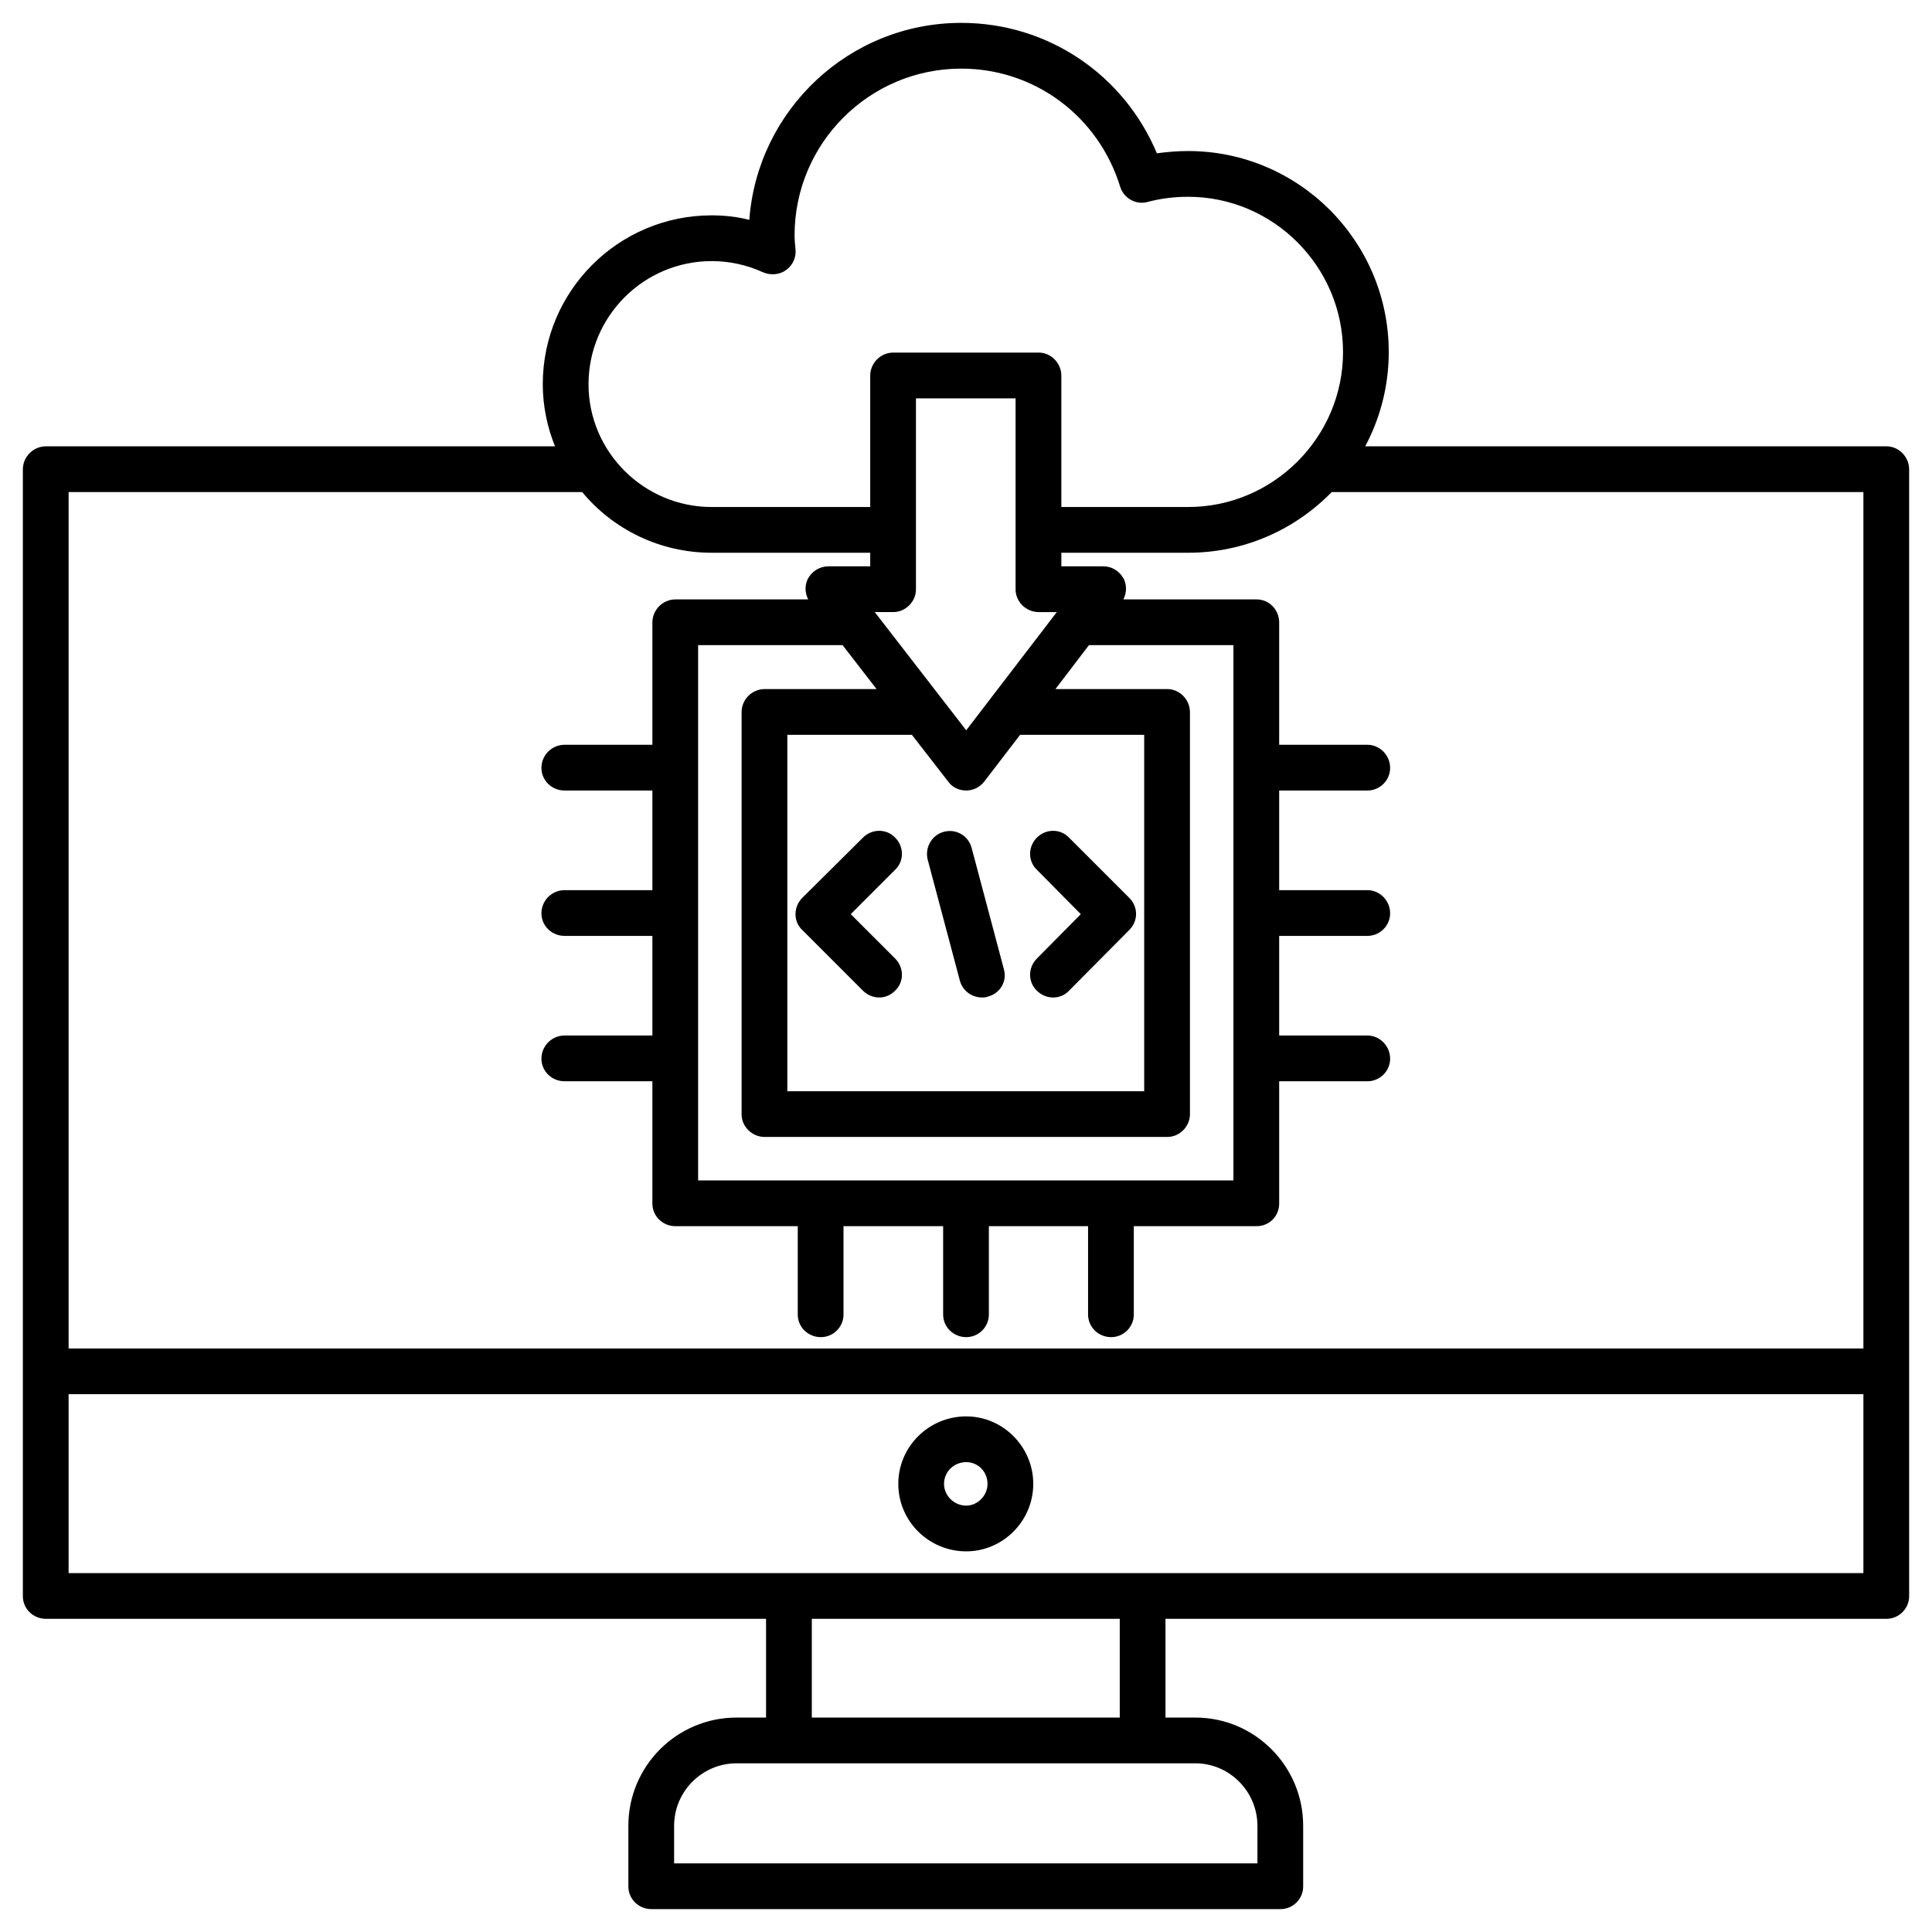
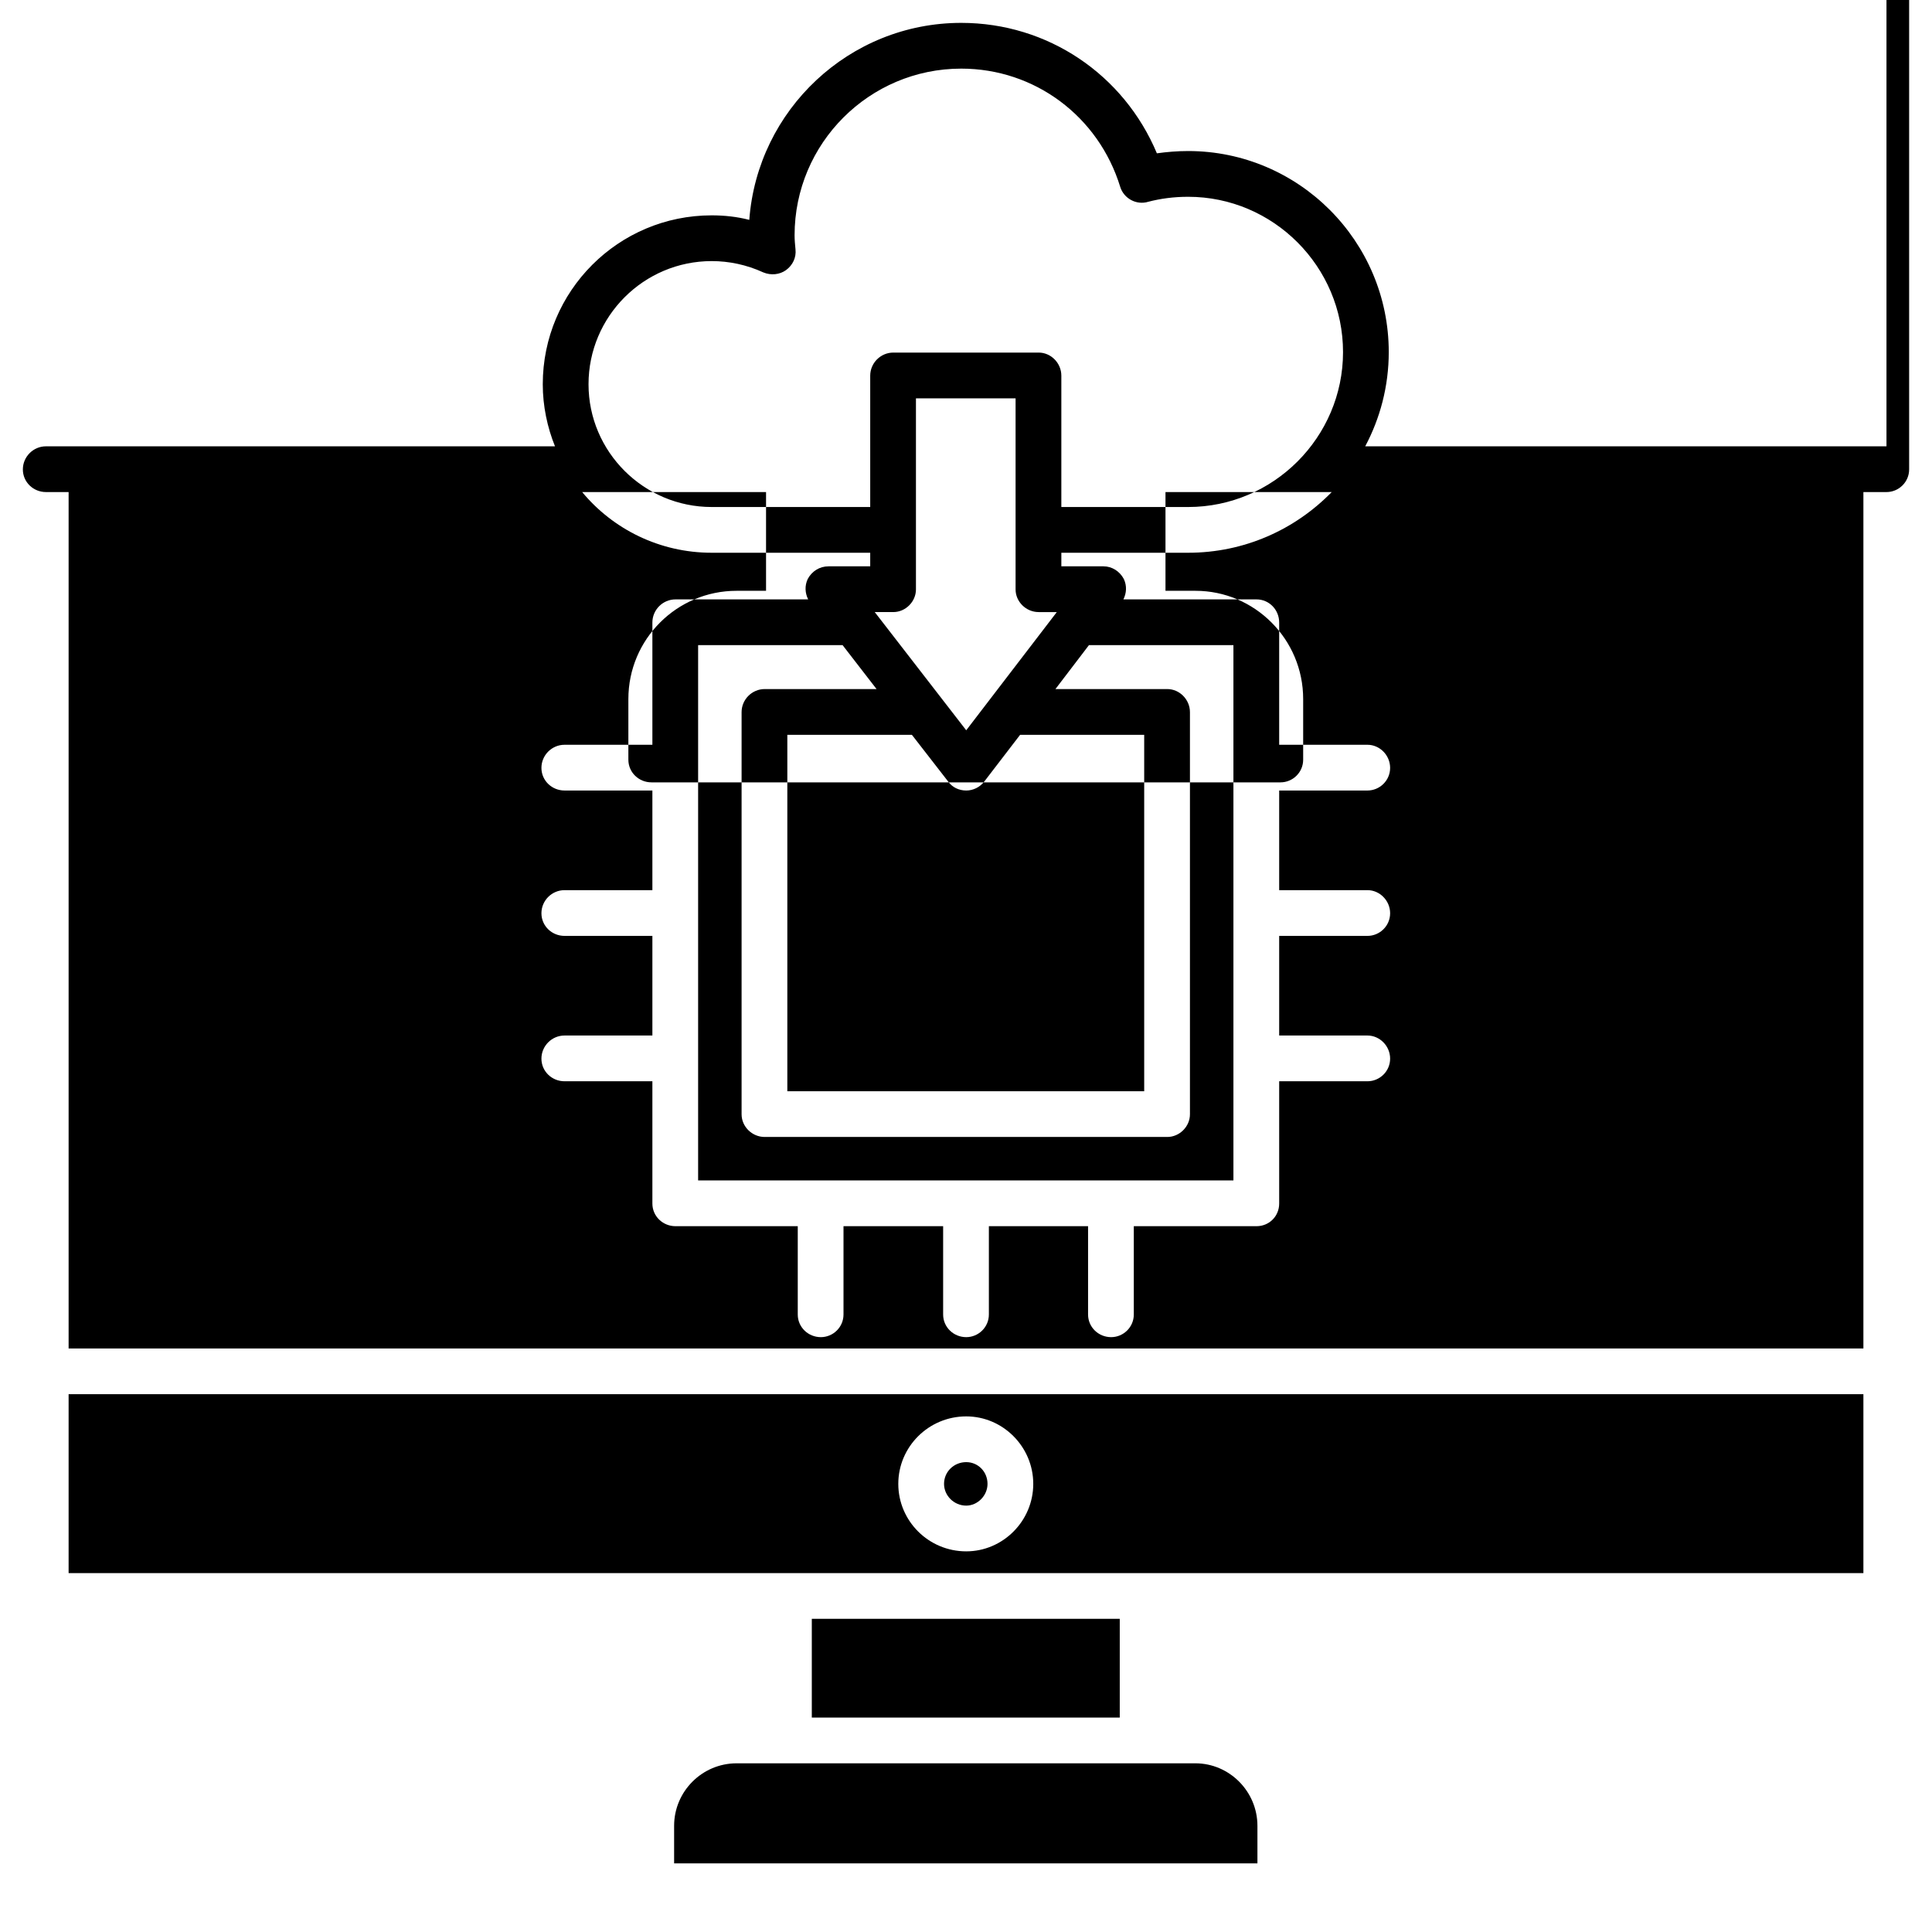
<svg xmlns="http://www.w3.org/2000/svg" id="Layer_1" height="512" viewBox="0 0 512 512" width="512">
-   <path d="m499.936 118.28h-138.142c3.962-7.441 6.241-15.963 6.241-24.965 0-29.403-23.882-53.29-53.167-53.29-2.883 0-5.642.241-8.281.604-8.761-20.885-28.925-34.568-51.849-34.568-29.642 0-54.008 23.044-56.168 52.208-3.242-.84-6.602-1.2-9.963-1.2-24.725 0-44.767 20.043-44.767 44.768 0 5.762 1.201 11.402 3.242 16.442h-134.902c-3.359 0-6.121 2.761-6.121 6.121v298.605c0 3.361 2.761 6.002 6.121 6.002h190.831v26.166h-7.802c-15.841 0-28.684 12.84-28.684 28.683v16.083c0 3.359 2.762 5.998 6.12 5.998h166.707c3.243 0 6.001-2.639 6.001-5.998v-16.083c0-15.842-12.842-28.683-28.563-28.683h-7.923v-26.166h191.07c3.244 0 6.004-2.641 6.004-6.002v-298.604c-.001-3.359-2.761-6.121-6.005-6.121zm-311.328-49.088c4.563 0 9.241.96 13.682 3.001 2.041.839 4.321.6 6.003-.602 1.801-1.318 2.758-3.357 2.521-5.52-.122-1.2-.241-2.519-.241-3.72 0-24.363 19.804-44.166 44.167-44.166 19.442 0 36.365 12.6 42.127 31.326.961 3.118 4.321 4.92 7.44 3.958 3.241-.84 6.724-1.319 10.563-1.319 22.564 0 41.046 18.482 41.046 41.166 0 22.564-18.482 41.046-41.046 41.046h-33.604v-34.805c0-3.361-2.763-6.121-6.002-6.121h-38.526c-3.361 0-6.122 2.76-6.122 6.121v34.805h-42.007c-18.003 0-32.644-14.641-32.644-32.523-.001-18.004 14.64-32.647 32.643-32.647zm138.262 243.638h-141.861v-141.862h38.287l9 11.642h-29.646c-3.361 0-6.122 2.761-6.122 6.121v106.576c0 3.243 2.76 6.002 6.122 6.002h106.696c3.239 0 6.002-2.76 6.002-6.002v-106.576c0-3.36-2.763-6.121-6.002-6.121h-29.645l8.881-11.642h38.287v141.862zm-56.53-118.099h32.884v94.456h-94.574v-94.456h33.008l9.6 12.363c1.083 1.562 2.879 2.399 4.801 2.399 1.798 0 3.599-.837 4.8-2.399zm-14.281-1.199-24.245-31.325h4.922c3.241 0 5.999-2.761 5.999-6.002v-50.645h26.404v50.646c0 3.241 2.762 6.002 6.124 6.002h4.8zm-101.777-63.129c8.162 9.841 20.525 16.082 34.326 16.082h42.007v3.598h-11.04c-2.401 0-4.44 1.323-5.522 3.363-.841 1.799-.719 3.721.119 5.399h-35.164c-3.361 0-6.122 2.761-6.122 6.122v32.406h-23.282c-3.365 0-6.123 2.759-6.123 6.12s2.758 6 6.123 6h23.282v26.405h-23.282c-3.365 0-6.123 2.76-6.123 6.121 0 3.362 2.758 6.001 6.123 6.001h23.282v26.404h-23.282c-3.365 0-6.123 2.76-6.123 6.124 0 3.358 2.758 5.998 6.123 5.998h23.282v32.407c0 3.359 2.76 5.999 6.122 5.999h32.403v23.404c0 3.36 2.761 6.002 6.123 6.002 3.242 0 6-2.642 6-6.002v-23.404h26.405v23.404c0 3.36 2.759 6.002 6.121 6.002 3.241 0 6-2.642 6-6.002v-23.404h26.286v23.404c0 3.36 2.758 6.002 6.117 6.002 3.245 0 6.003-2.642 6.003-6.002v-23.404h32.527c3.359 0 5.999-2.64 5.999-5.999v-32.407h23.402c3.239 0 6.001-2.64 6.001-5.998 0-3.364-2.762-6.124-6.001-6.124h-23.402v-26.404h23.402c3.239 0 6.001-2.639 6.001-6.001 0-3.36-2.762-6.121-6.001-6.121h-23.402v-26.405h23.402c3.239 0 6.001-2.639 6.001-6s-2.762-6.12-6.001-6.12h-23.402v-32.406c0-3.36-2.64-6.122-5.999-6.122h-35.286c.838-1.679.958-3.6.119-5.399-1.081-2.04-3.124-3.363-5.4-3.363h-11.161v-3.598h33.604c14.879 0 28.324-6.121 38.044-16.082h140.904v226.953h-475.636v-226.953zm178.949 353.454v9.962h-154.584v-9.962c0-9.123 7.44-16.562 16.561-16.562h121.581c9.001 0 16.442 7.439 16.442 16.562zm-36.485-28.683h-81.611v-26.166h81.611zm-278.565-38.288v-47.408h475.637v47.408zm237.878-41.528c-9.96 0-18.003 8.042-18.003 17.885 0 9.841 8.043 17.882 18.003 17.882 9.723 0 17.764-8.041 17.764-17.882 0-9.842-8.041-17.885-17.764-17.885zm0 23.647c-3.24 0-5.88-2.642-5.88-5.762 0-3.243 2.64-5.763 5.88-5.763 3.123 0 5.641 2.52 5.641 5.763 0 3.12-2.64 5.762-5.641 5.762zm-18.841-144.984c2.399 2.4 2.399 6.241 0 8.521-1.203 1.199-2.641 1.8-4.202 1.8s-3.12-.601-4.322-1.8l-16.08-16.083c-1.203-1.079-1.8-2.64-1.8-4.2 0-1.679.719-3.241 1.8-4.32l16.08-15.963c2.402-2.402 6.241-2.402 8.524 0 2.399 2.401 2.399 6.24 0 8.52l-11.763 11.763zm37.565-23.524c-2.399-2.28-2.399-6.119 0-8.52 2.399-2.402 6.239-2.402 8.519 0l15.963 15.963c2.401 2.4 2.401 6.119 0 8.52l-15.963 16.083c-1.08 1.199-2.639 1.8-4.2 1.8-1.558 0-3.121-.601-4.319-1.8-2.399-2.28-2.399-6.121 0-8.521l11.642-11.762zm-17.283-5.76 8.521 32.044c.96 3.242-.96 6.48-4.201 7.32-.599.242-1.081.242-1.562.242-2.759 0-5.16-1.8-5.879-4.442l-8.521-32.044c-.842-3.24 1.079-6.602 4.321-7.439 3.238-.844 6.483 1.077 7.321 4.319z" />
+   <path d="m499.936 118.28h-138.142c3.962-7.441 6.241-15.963 6.241-24.965 0-29.403-23.882-53.29-53.167-53.29-2.883 0-5.642.241-8.281.604-8.761-20.885-28.925-34.568-51.849-34.568-29.642 0-54.008 23.044-56.168 52.208-3.242-.84-6.602-1.2-9.963-1.2-24.725 0-44.767 20.043-44.767 44.768 0 5.762 1.201 11.402 3.242 16.442h-134.902c-3.359 0-6.121 2.761-6.121 6.121c0 3.361 2.761 6.002 6.121 6.002h190.831v26.166h-7.802c-15.841 0-28.684 12.84-28.684 28.683v16.083c0 3.359 2.762 5.998 6.12 5.998h166.707c3.243 0 6.001-2.639 6.001-5.998v-16.083c0-15.842-12.842-28.683-28.563-28.683h-7.923v-26.166h191.07c3.244 0 6.004-2.641 6.004-6.002v-298.604c-.001-3.359-2.761-6.121-6.005-6.121zm-311.328-49.088c4.563 0 9.241.96 13.682 3.001 2.041.839 4.321.6 6.003-.602 1.801-1.318 2.758-3.357 2.521-5.52-.122-1.2-.241-2.519-.241-3.72 0-24.363 19.804-44.166 44.167-44.166 19.442 0 36.365 12.6 42.127 31.326.961 3.118 4.321 4.92 7.44 3.958 3.241-.84 6.724-1.319 10.563-1.319 22.564 0 41.046 18.482 41.046 41.166 0 22.564-18.482 41.046-41.046 41.046h-33.604v-34.805c0-3.361-2.763-6.121-6.002-6.121h-38.526c-3.361 0-6.122 2.76-6.122 6.121v34.805h-42.007c-18.003 0-32.644-14.641-32.644-32.523-.001-18.004 14.64-32.647 32.643-32.647zm138.262 243.638h-141.861v-141.862h38.287l9 11.642h-29.646c-3.361 0-6.122 2.761-6.122 6.121v106.576c0 3.243 2.76 6.002 6.122 6.002h106.696c3.239 0 6.002-2.76 6.002-6.002v-106.576c0-3.36-2.763-6.121-6.002-6.121h-29.645l8.881-11.642h38.287v141.862zm-56.53-118.099h32.884v94.456h-94.574v-94.456h33.008l9.6 12.363c1.083 1.562 2.879 2.399 4.801 2.399 1.798 0 3.599-.837 4.8-2.399zm-14.281-1.199-24.245-31.325h4.922c3.241 0 5.999-2.761 5.999-6.002v-50.645h26.404v50.646c0 3.241 2.762 6.002 6.124 6.002h4.8zm-101.777-63.129c8.162 9.841 20.525 16.082 34.326 16.082h42.007v3.598h-11.04c-2.401 0-4.44 1.323-5.522 3.363-.841 1.799-.719 3.721.119 5.399h-35.164c-3.361 0-6.122 2.761-6.122 6.122v32.406h-23.282c-3.365 0-6.123 2.759-6.123 6.12s2.758 6 6.123 6h23.282v26.405h-23.282c-3.365 0-6.123 2.76-6.123 6.121 0 3.362 2.758 6.001 6.123 6.001h23.282v26.404h-23.282c-3.365 0-6.123 2.76-6.123 6.124 0 3.358 2.758 5.998 6.123 5.998h23.282v32.407c0 3.359 2.76 5.999 6.122 5.999h32.403v23.404c0 3.36 2.761 6.002 6.123 6.002 3.242 0 6-2.642 6-6.002v-23.404h26.405v23.404c0 3.36 2.759 6.002 6.121 6.002 3.241 0 6-2.642 6-6.002v-23.404h26.286v23.404c0 3.36 2.758 6.002 6.117 6.002 3.245 0 6.003-2.642 6.003-6.002v-23.404h32.527c3.359 0 5.999-2.64 5.999-5.999v-32.407h23.402c3.239 0 6.001-2.64 6.001-5.998 0-3.364-2.762-6.124-6.001-6.124h-23.402v-26.404h23.402c3.239 0 6.001-2.639 6.001-6.001 0-3.36-2.762-6.121-6.001-6.121h-23.402v-26.405h23.402c3.239 0 6.001-2.639 6.001-6s-2.762-6.12-6.001-6.12h-23.402v-32.406c0-3.36-2.64-6.122-5.999-6.122h-35.286c.838-1.679.958-3.6.119-5.399-1.081-2.04-3.124-3.363-5.4-3.363h-11.161v-3.598h33.604c14.879 0 28.324-6.121 38.044-16.082h140.904v226.953h-475.636v-226.953zm178.949 353.454v9.962h-154.584v-9.962c0-9.123 7.44-16.562 16.561-16.562h121.581c9.001 0 16.442 7.439 16.442 16.562zm-36.485-28.683h-81.611v-26.166h81.611zm-278.565-38.288v-47.408h475.637v47.408zm237.878-41.528c-9.96 0-18.003 8.042-18.003 17.885 0 9.841 8.043 17.882 18.003 17.882 9.723 0 17.764-8.041 17.764-17.882 0-9.842-8.041-17.885-17.764-17.885zm0 23.647c-3.24 0-5.88-2.642-5.88-5.762 0-3.243 2.64-5.763 5.88-5.763 3.123 0 5.641 2.52 5.641 5.763 0 3.12-2.64 5.762-5.641 5.762zm-18.841-144.984c2.399 2.4 2.399 6.241 0 8.521-1.203 1.199-2.641 1.8-4.202 1.8s-3.12-.601-4.322-1.8l-16.08-16.083c-1.203-1.079-1.8-2.64-1.8-4.2 0-1.679.719-3.241 1.8-4.32l16.08-15.963c2.402-2.402 6.241-2.402 8.524 0 2.399 2.401 2.399 6.24 0 8.52l-11.763 11.763zm37.565-23.524c-2.399-2.28-2.399-6.119 0-8.52 2.399-2.402 6.239-2.402 8.519 0l15.963 15.963c2.401 2.4 2.401 6.119 0 8.52l-15.963 16.083c-1.08 1.199-2.639 1.8-4.2 1.8-1.558 0-3.121-.601-4.319-1.8-2.399-2.28-2.399-6.121 0-8.521l11.642-11.762zm-17.283-5.76 8.521 32.044c.96 3.242-.96 6.48-4.201 7.32-.599.242-1.081.242-1.562.242-2.759 0-5.16-1.8-5.879-4.442l-8.521-32.044c-.842-3.24 1.079-6.602 4.321-7.439 3.238-.844 6.483 1.077 7.321 4.319z" />
</svg>